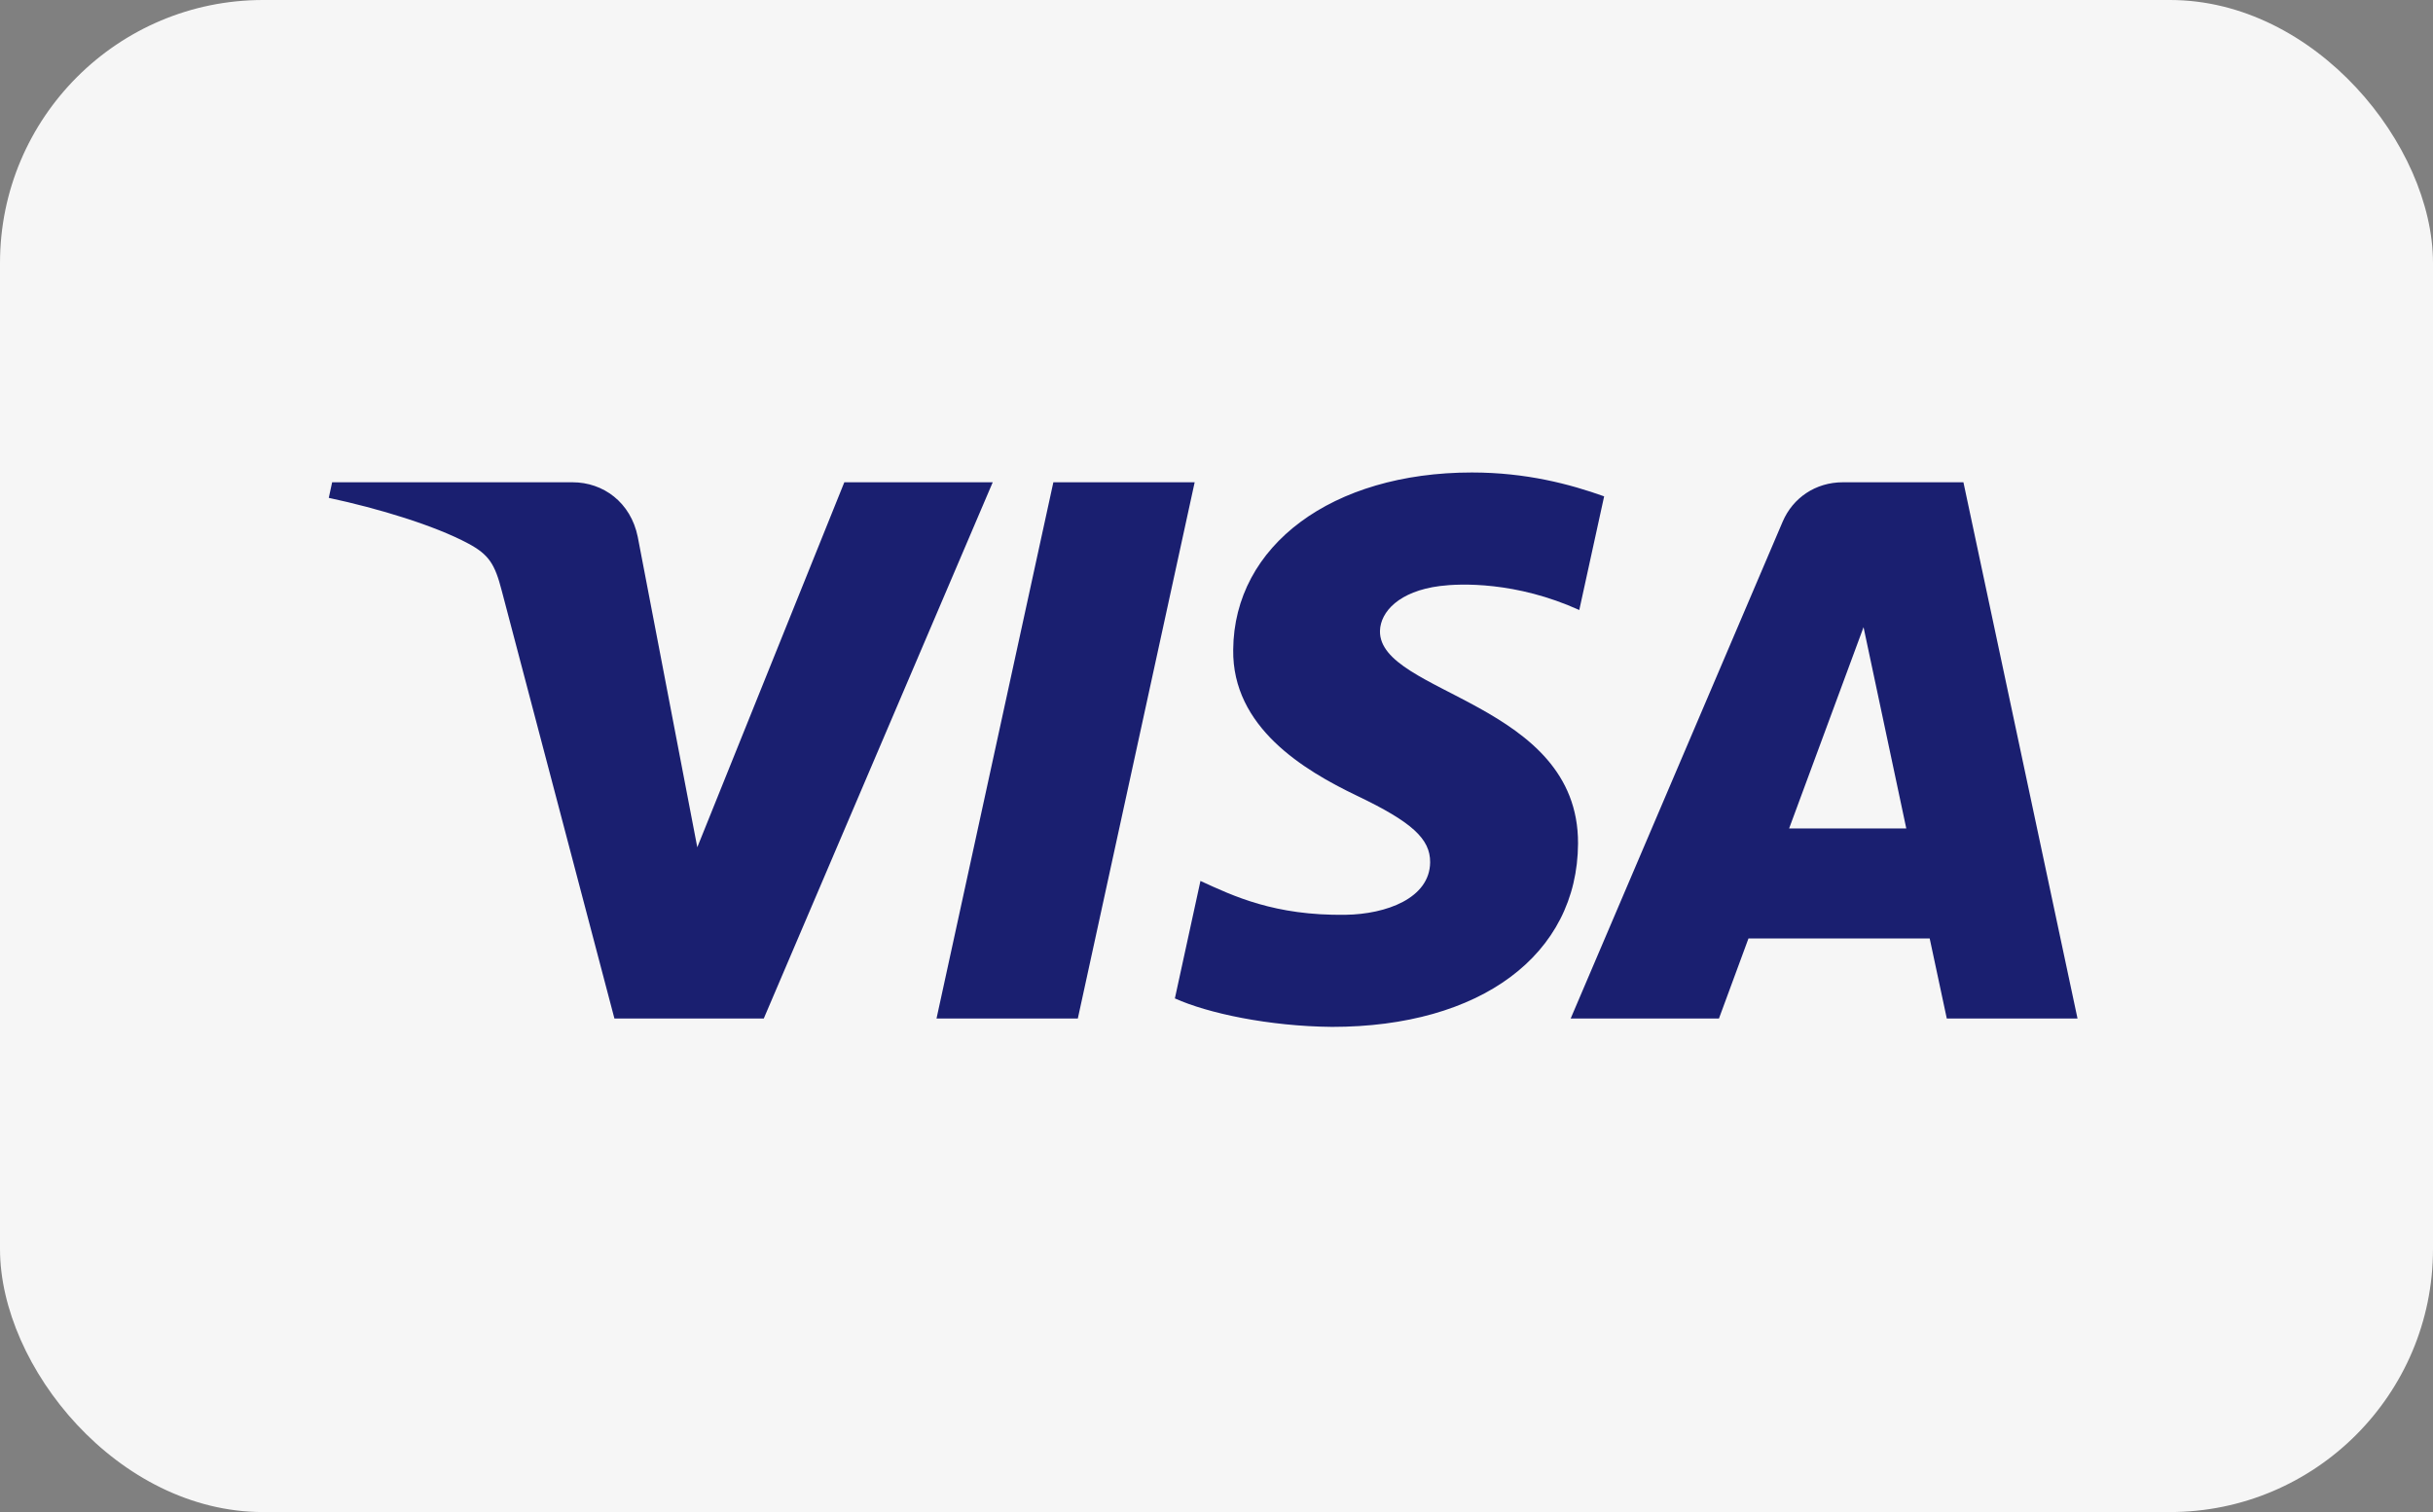
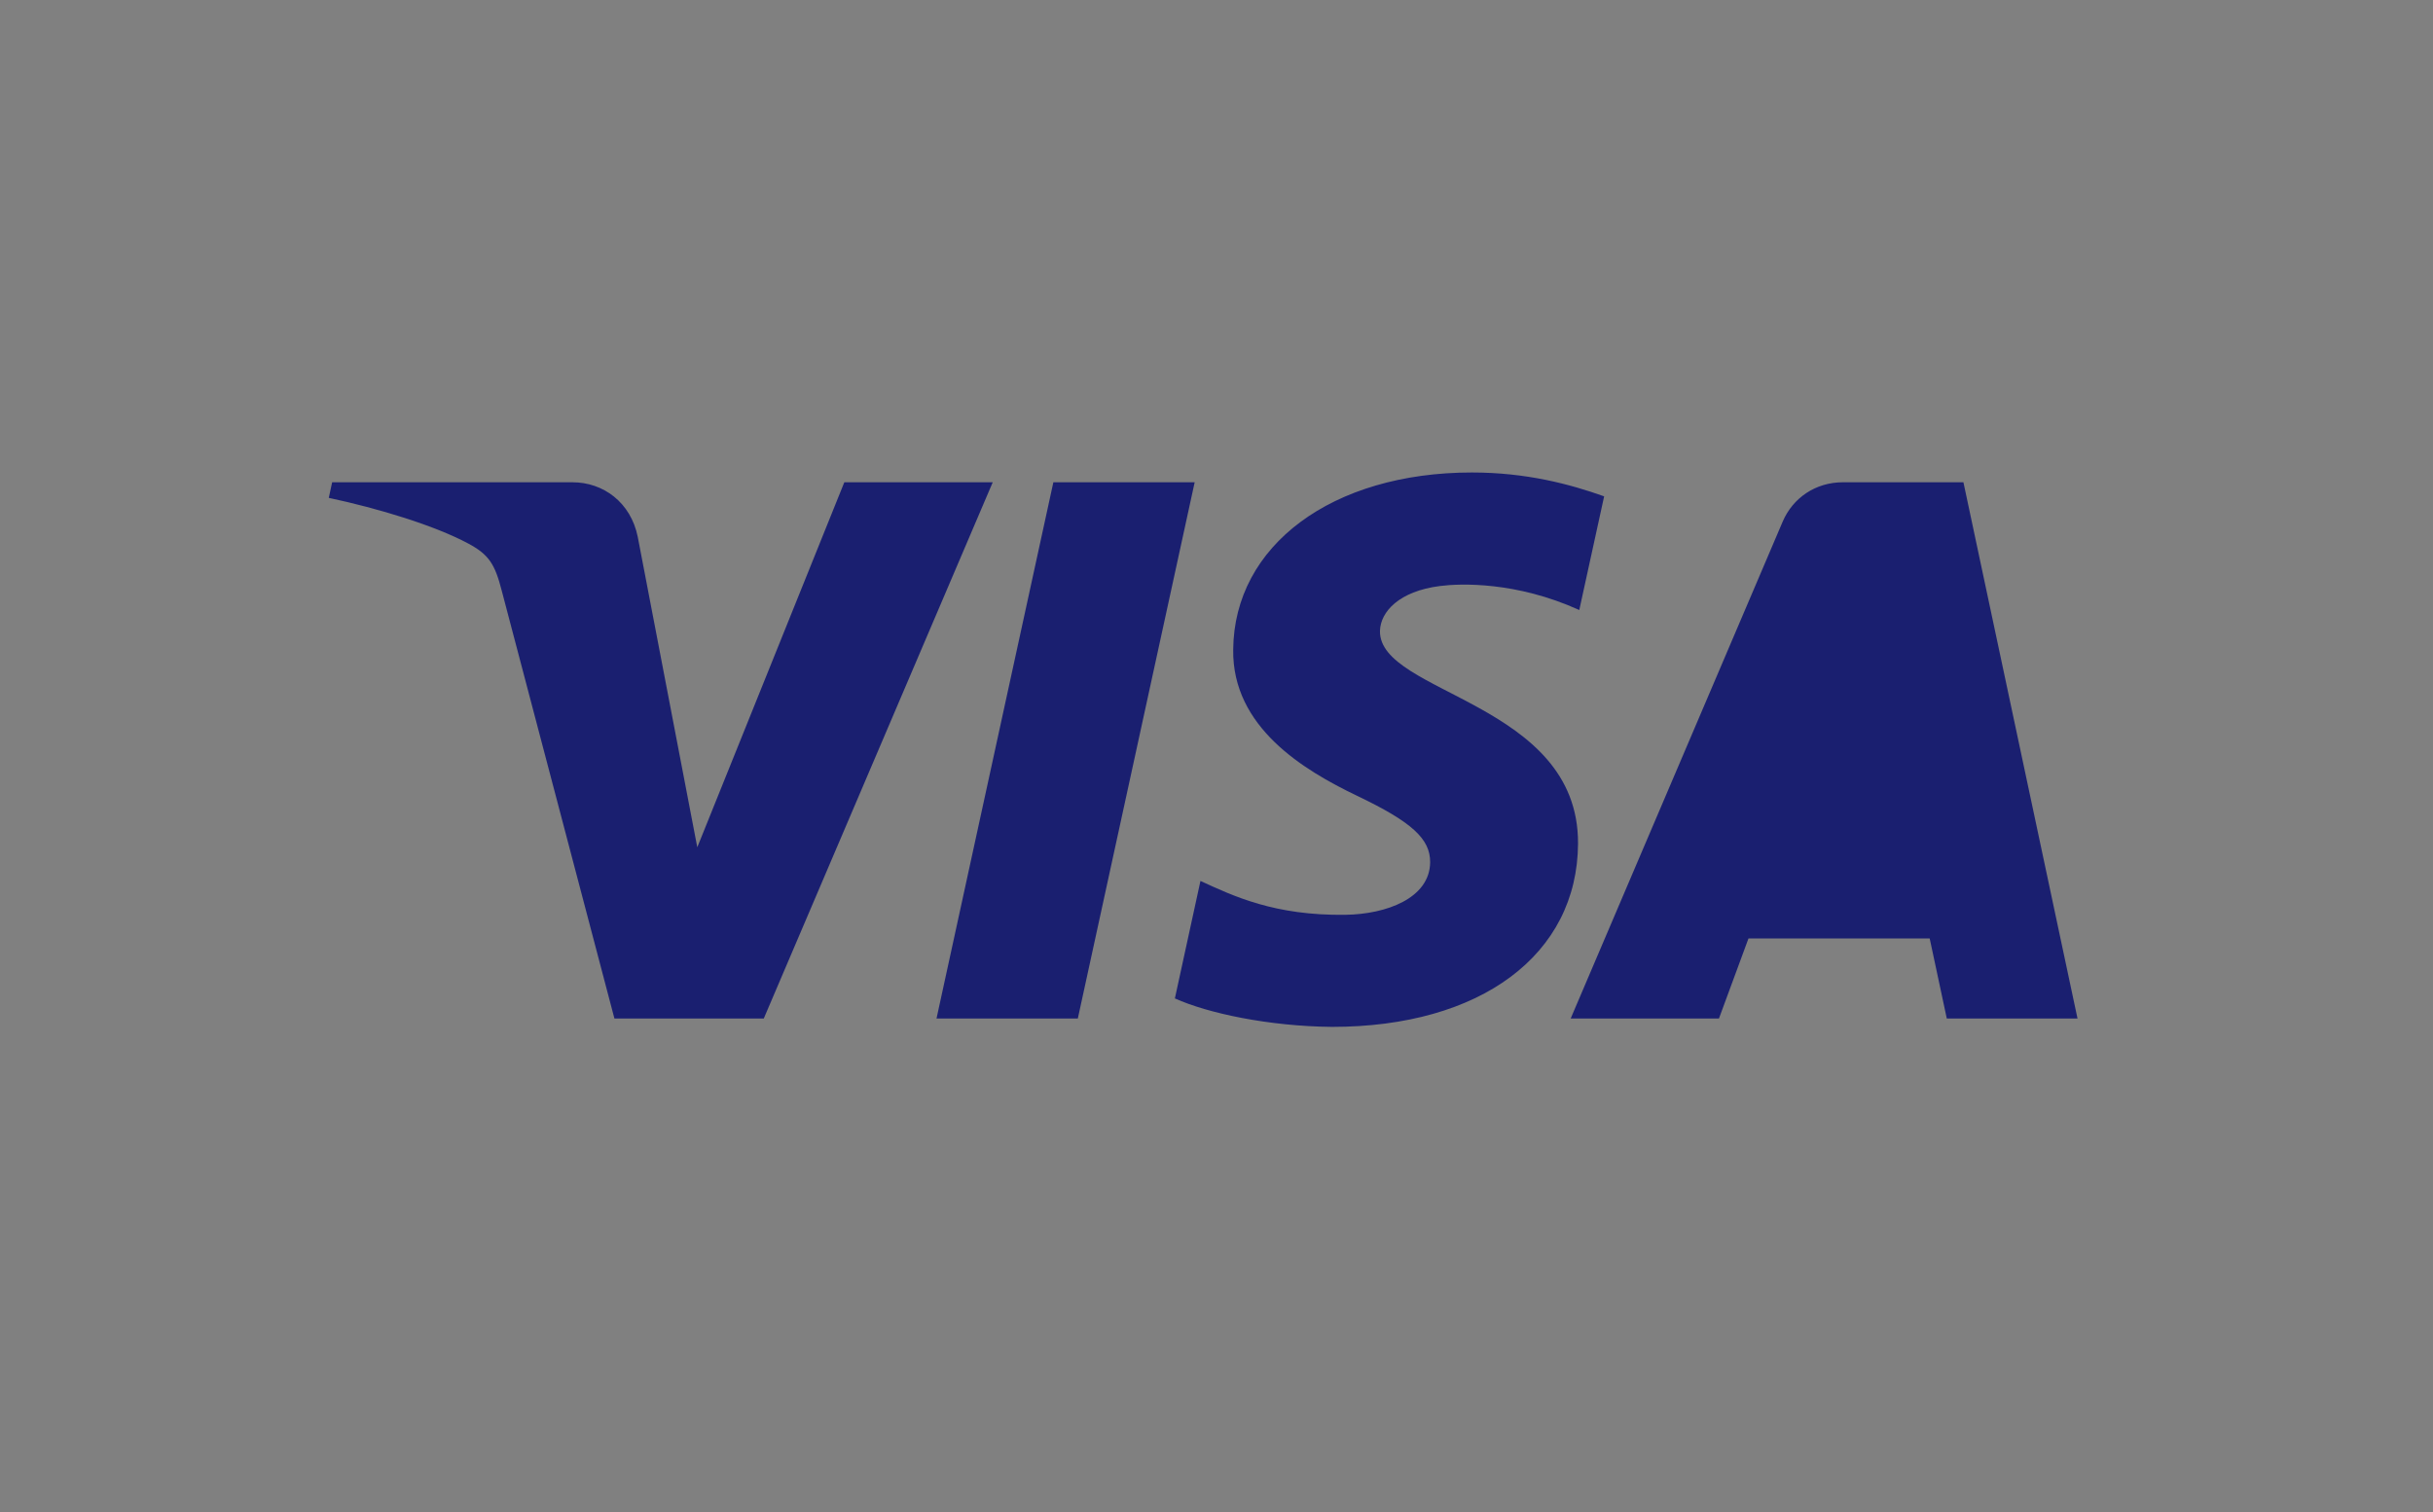
<svg xmlns="http://www.w3.org/2000/svg" width="37" height="23" viewBox="0 0 37 23" fill="none">
  <rect x="0" y="0" width="37" height="23" fill="#808080" stroke="none" />
-   <rect width="37" height="23" rx="4" fill="#F6F6F6" />
-   <path fill-rule="evenodd" clip-rule="evenodd" d="M18.754 9.883C18.738 11.058 19.82 11.713 20.634 12.103C21.471 12.503 21.752 12.759 21.749 13.117C21.743 13.664 21.081 13.906 20.463 13.915C19.383 13.931 18.755 13.629 18.256 13.4L17.867 15.187C18.368 15.413 19.295 15.611 20.257 15.62C22.513 15.62 23.99 14.526 23.998 12.83C24.007 10.678 20.966 10.558 20.986 9.596C20.994 9.305 21.277 8.993 21.898 8.914C22.206 8.874 23.055 8.843 24.017 9.279L24.395 7.55C23.877 7.365 23.212 7.187 22.384 7.187C20.26 7.187 18.766 8.296 18.754 9.883ZM28.024 7.336C27.612 7.336 27.265 7.572 27.11 7.935L23.886 15.493H26.141L26.59 14.275H29.346L29.606 15.493H31.594L29.859 7.336H28.024ZM28.34 9.54L28.99 12.602H27.208L28.34 9.54ZM16.019 7.336L14.242 15.493H16.391L18.168 7.336H16.019ZM12.84 7.336L10.604 12.888L9.699 8.168C9.593 7.641 9.173 7.336 8.708 7.336H5.051L5 7.573C5.751 7.733 6.604 7.991 7.12 8.267C7.436 8.436 7.527 8.583 7.63 8.984L9.344 15.493H11.615L15.097 7.336H12.84Z" fill="#1A1F70" />
+   <path fill-rule="evenodd" clip-rule="evenodd" d="M18.754 9.883C18.738 11.058 19.82 11.713 20.634 12.103C21.471 12.503 21.752 12.759 21.749 13.117C21.743 13.664 21.081 13.906 20.463 13.915C19.383 13.931 18.755 13.629 18.256 13.4L17.867 15.187C18.368 15.413 19.295 15.611 20.257 15.62C22.513 15.62 23.99 14.526 23.998 12.83C24.007 10.678 20.966 10.558 20.986 9.596C20.994 9.305 21.277 8.993 21.898 8.914C22.206 8.874 23.055 8.843 24.017 9.279L24.395 7.55C23.877 7.365 23.212 7.187 22.384 7.187C20.26 7.187 18.766 8.296 18.754 9.883ZM28.024 7.336C27.612 7.336 27.265 7.572 27.11 7.935L23.886 15.493H26.141L26.59 14.275H29.346L29.606 15.493H31.594L29.859 7.336H28.024ZM28.34 9.54H27.208L28.34 9.54ZM16.019 7.336L14.242 15.493H16.391L18.168 7.336H16.019ZM12.84 7.336L10.604 12.888L9.699 8.168C9.593 7.641 9.173 7.336 8.708 7.336H5.051L5 7.573C5.751 7.733 6.604 7.991 7.12 8.267C7.436 8.436 7.527 8.583 7.63 8.984L9.344 15.493H11.615L15.097 7.336H12.84Z" fill="#1A1F70" />
</svg>